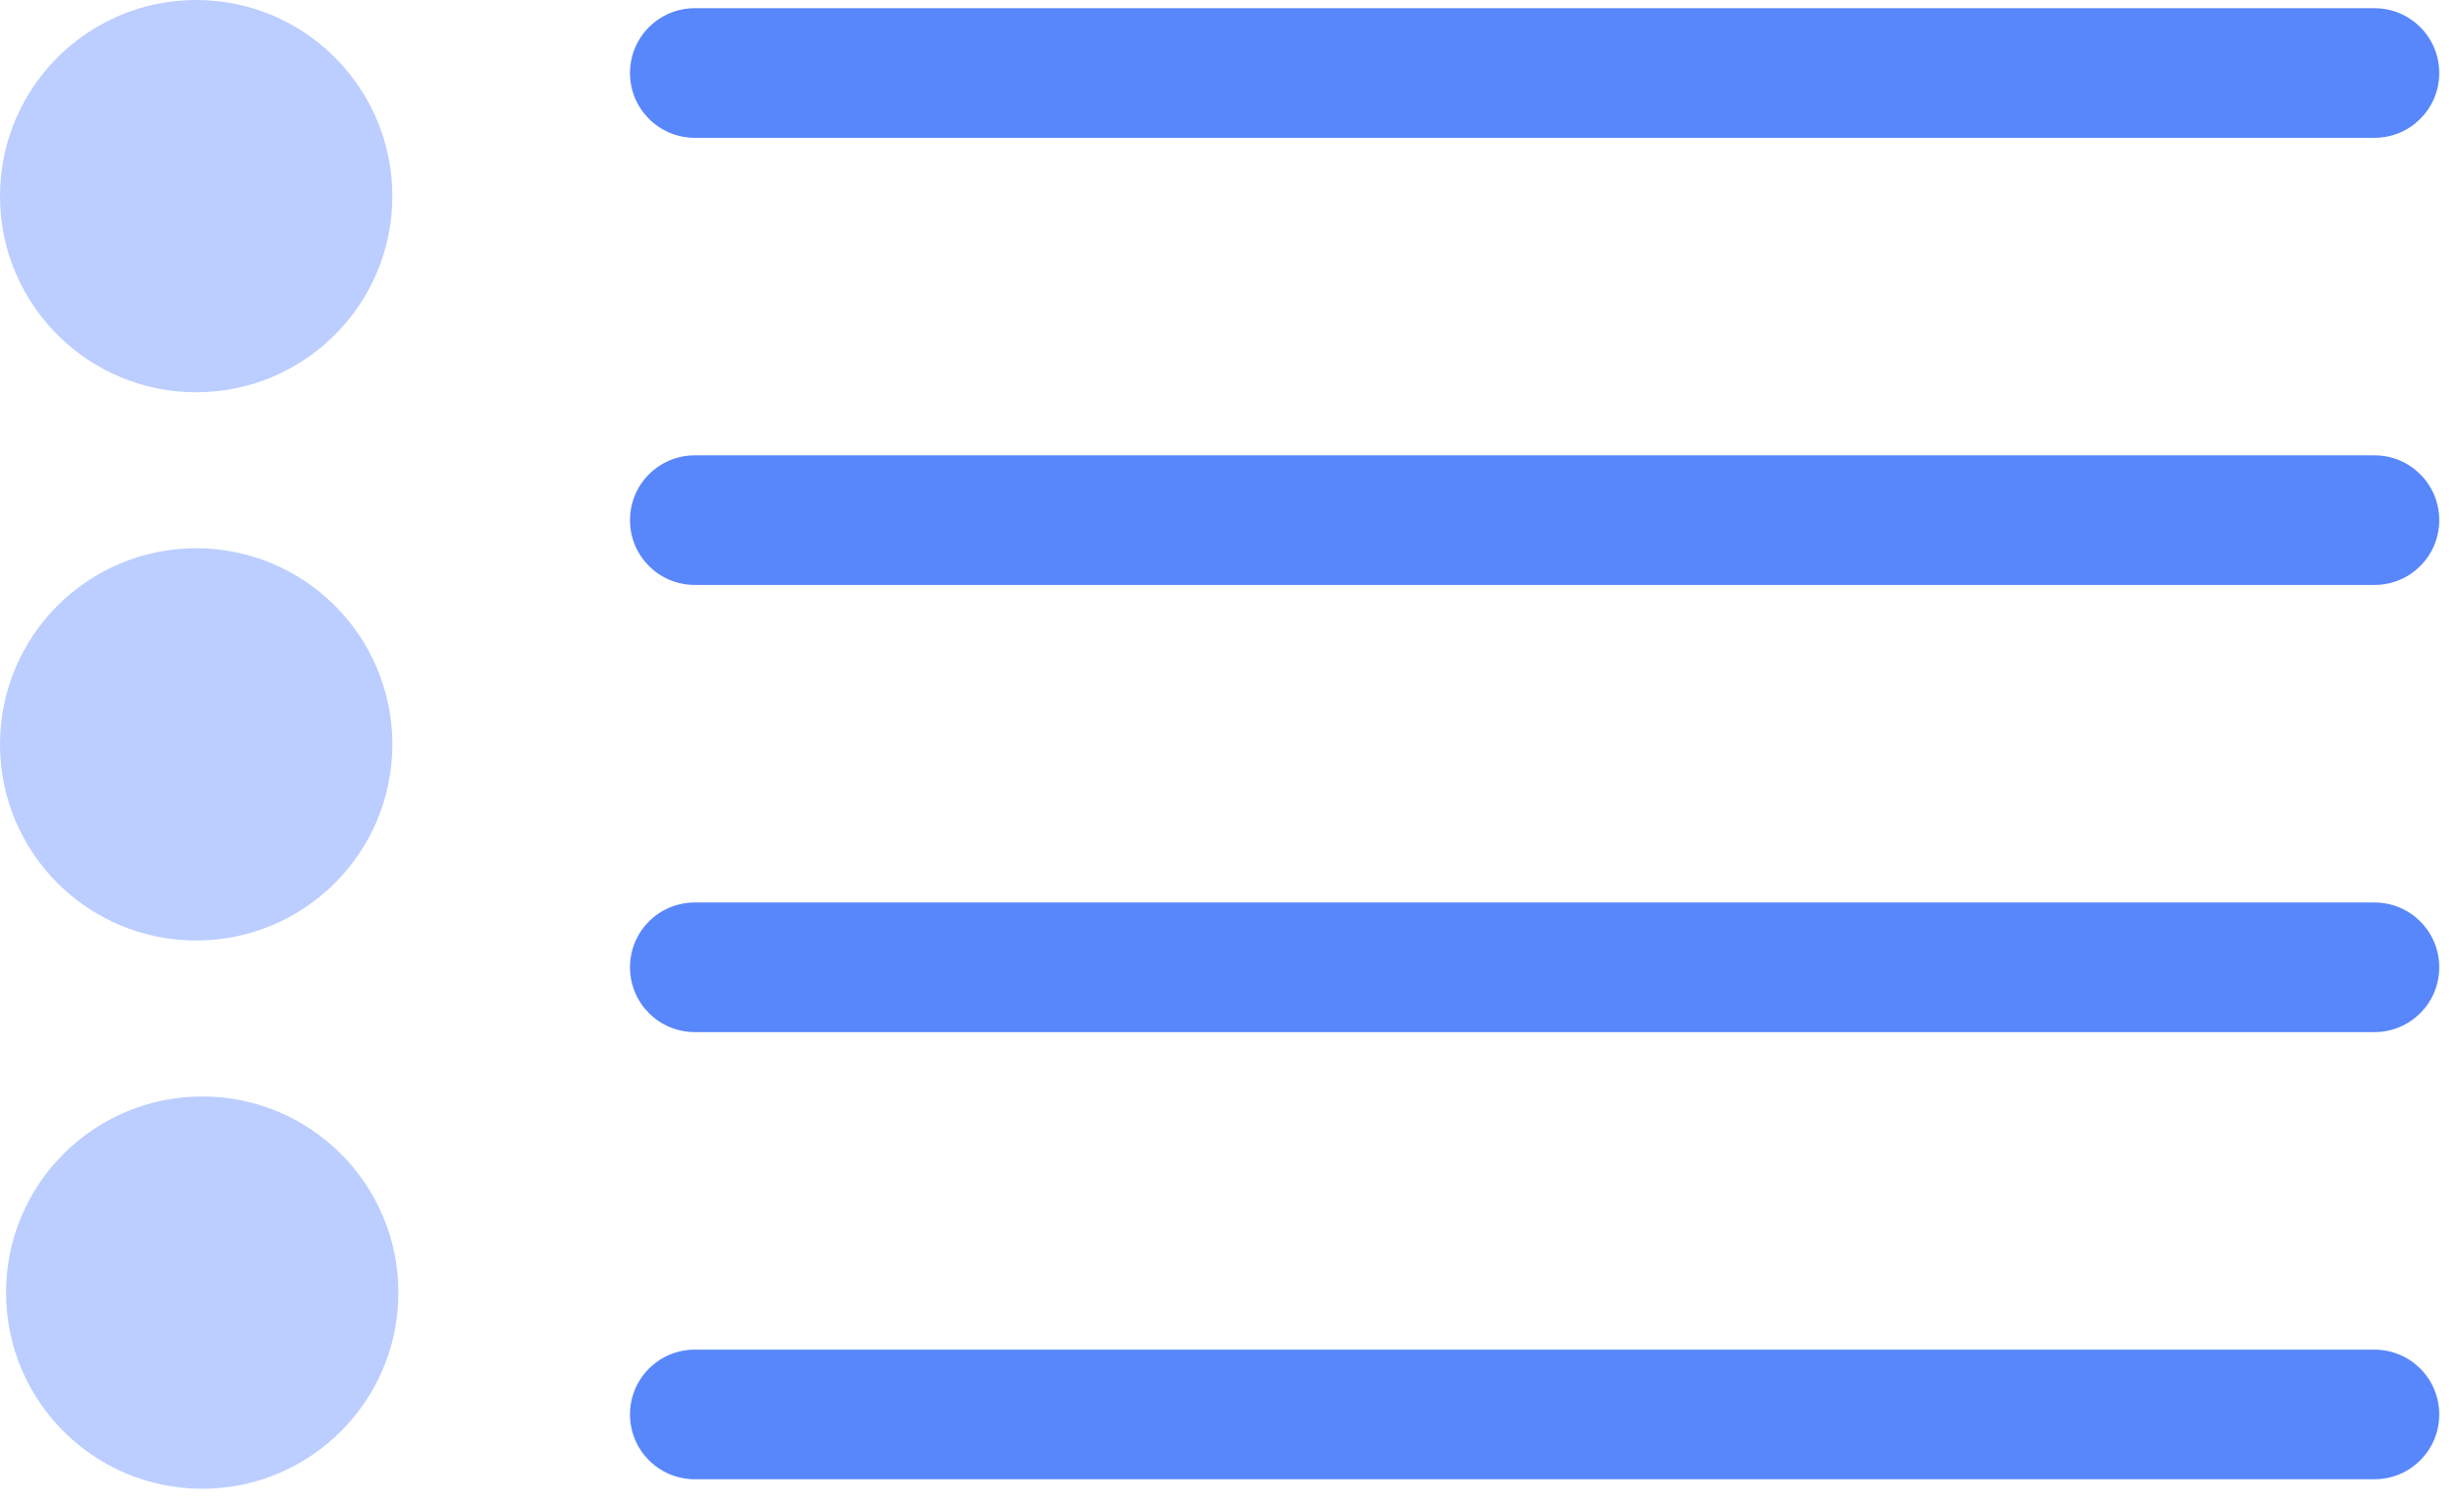
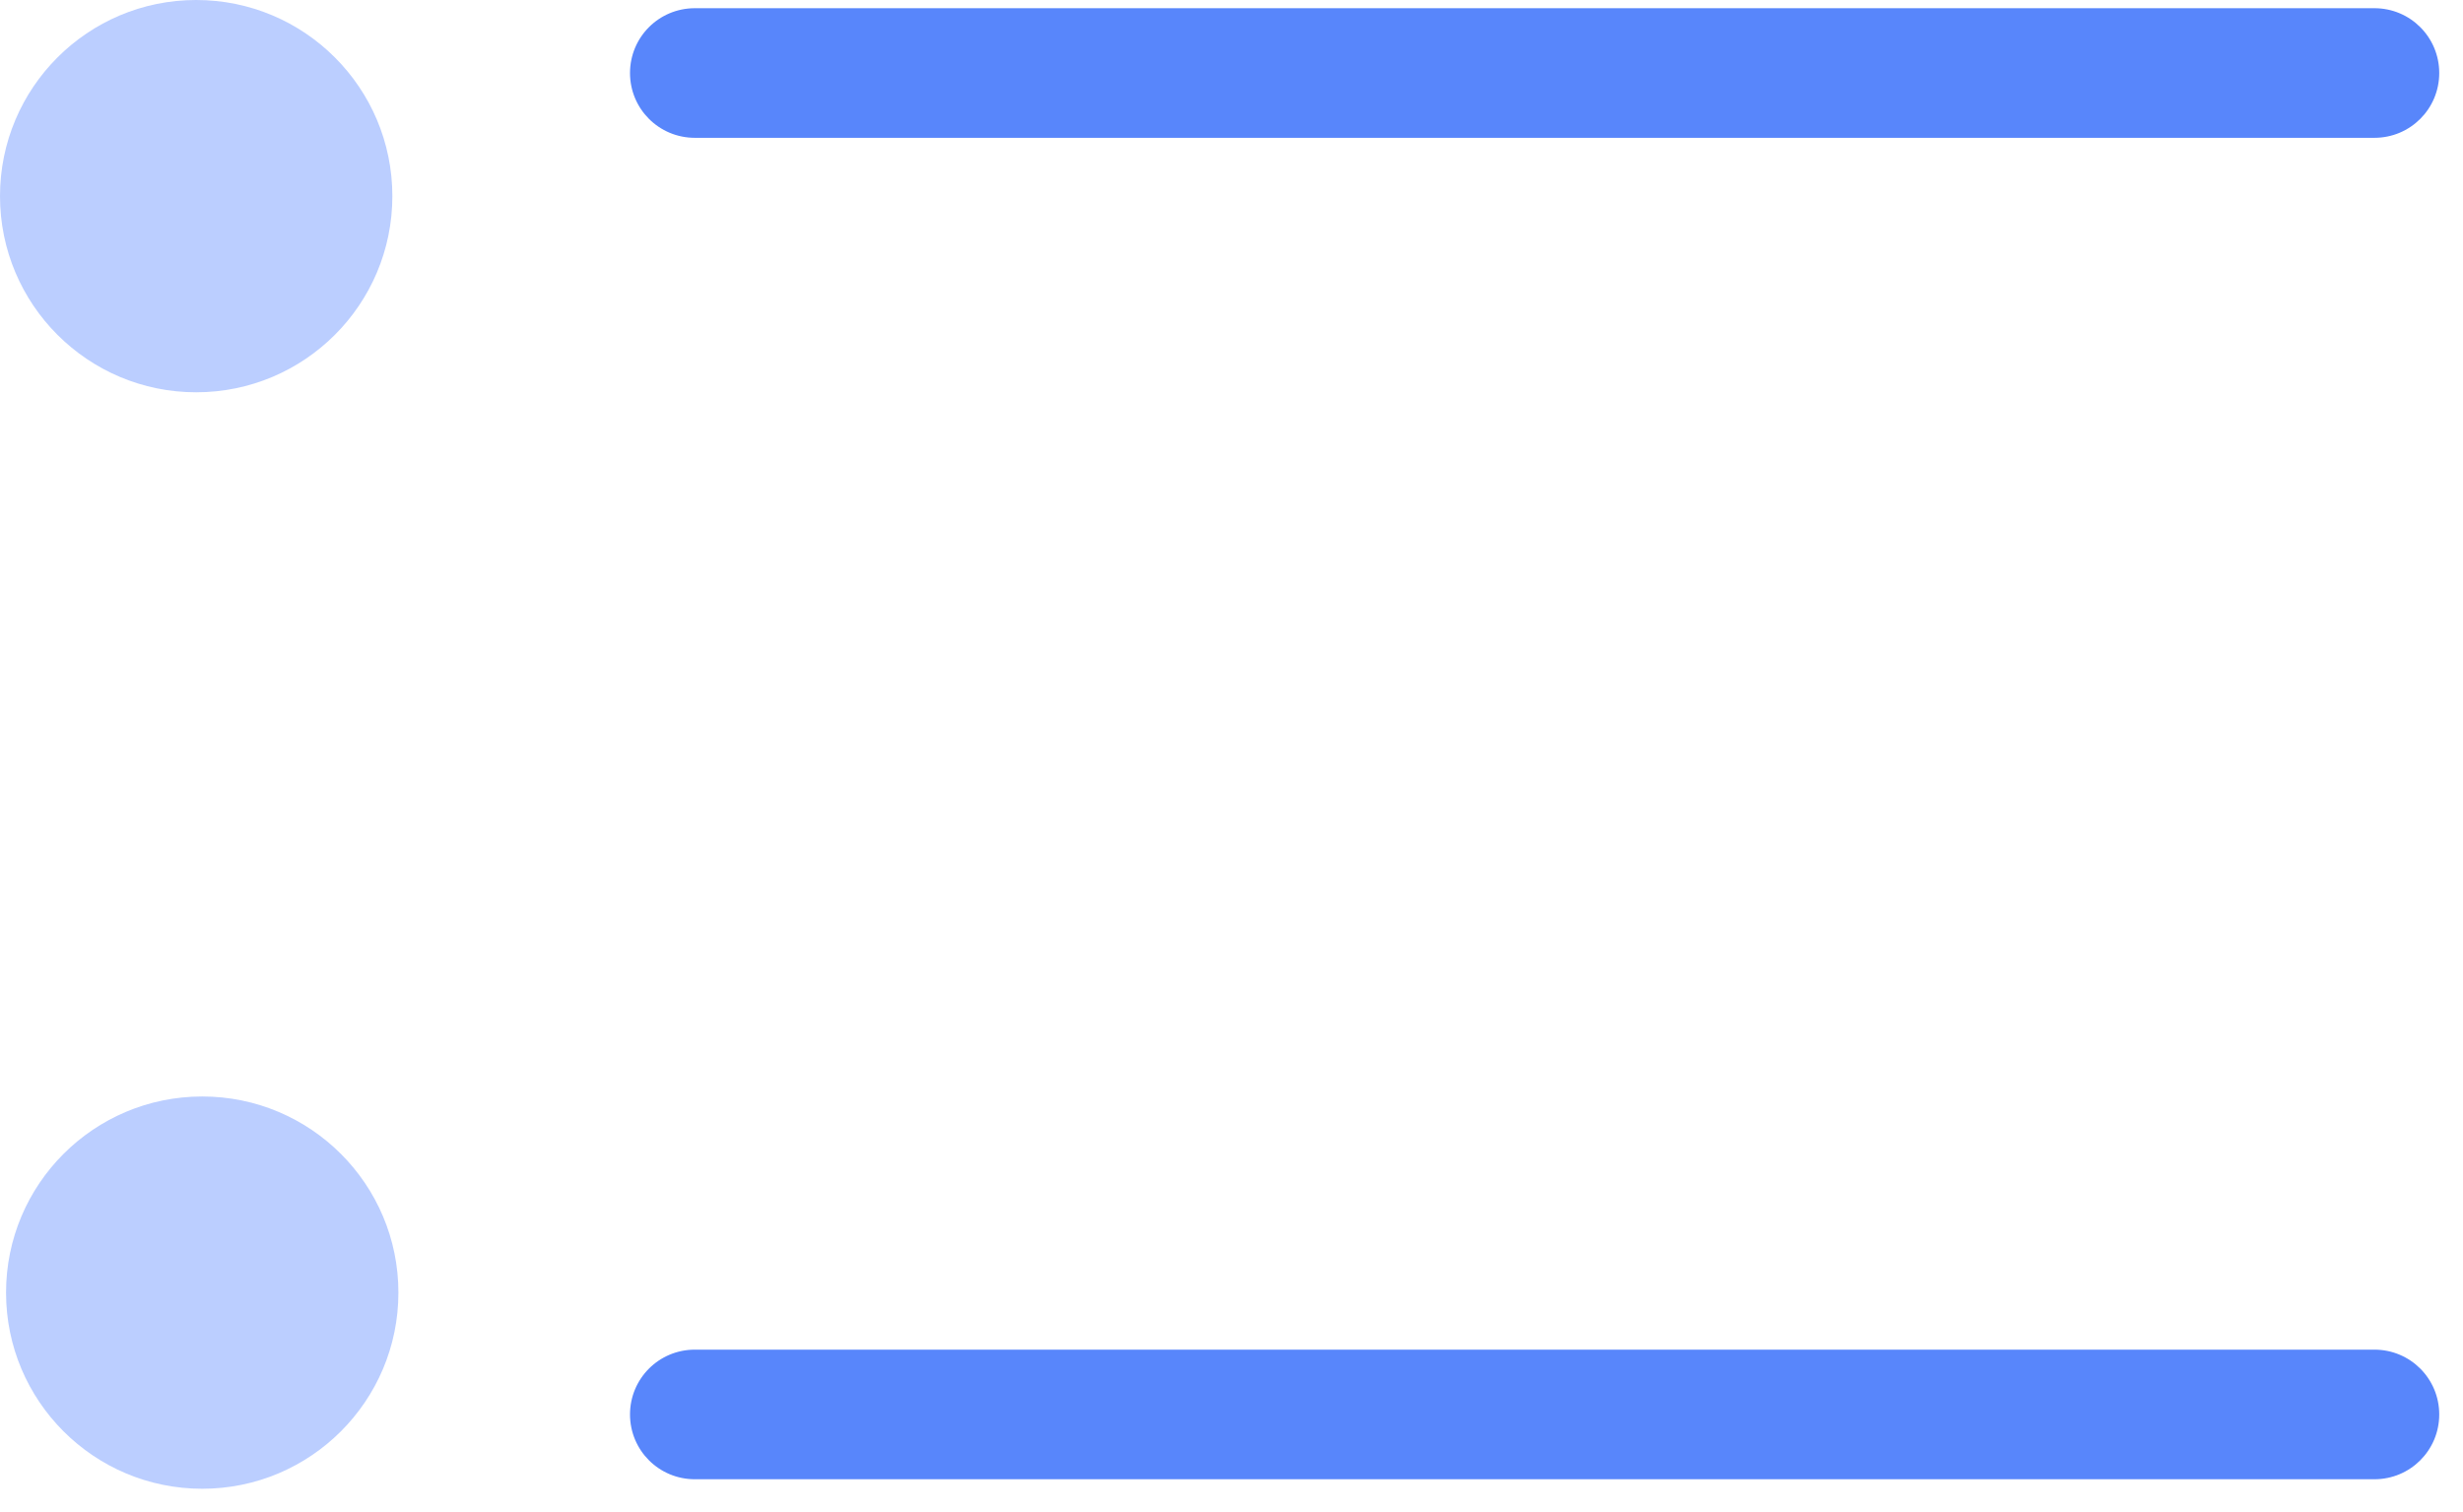
<svg xmlns="http://www.w3.org/2000/svg" width="57" height="35" viewBox="0 0 57 35" fill="none">
-   <path d="M54.95 13.54H16.08C15.25 13.54 14.58 12.87 14.58 12.04C14.58 11.21 15.25 10.54 16.08 10.54H54.95C55.78 10.54 56.45 11.21 56.45 12.04C56.45 12.87 55.78 13.54 54.95 13.54Z" fill="#5886FB" />
  <path d="M54.95 3.19H16.08C15.25 3.19 14.58 2.52 14.58 1.69C14.58 0.86 15.25 0.19 16.08 0.19H54.95C55.78 0.19 56.45 0.86 56.45 1.69C56.45 2.52 55.78 3.19 54.95 3.19Z" fill="#5886FB" />
-   <path d="M54.95 23.89H16.08C15.25 23.89 14.58 23.22 14.58 22.39C14.58 21.56 15.25 20.89 16.08 20.89H54.95C55.78 20.89 56.45 21.56 56.45 22.39C56.45 23.22 55.78 23.89 54.95 23.89Z" fill="#5886FB" />
  <path d="M54.95 34.24H16.08C15.25 34.24 14.58 33.57 14.58 32.74C14.58 31.91 15.25 31.24 16.08 31.24H54.95C55.78 31.24 56.45 31.91 56.45 32.74C56.45 33.57 55.78 34.24 54.95 34.24Z" fill="#5886FB" />
-   <path d="M4.54 21.77C7.047 21.77 9.08 19.737 9.08 17.23C9.08 14.723 7.047 12.69 4.54 12.69C2.033 12.69 0 14.723 0 17.23C0 19.737 2.033 21.77 4.54 21.77Z" fill="#BBCEFF" />
  <path d="M4.68 34.46C7.187 34.46 9.22 32.427 9.22 29.92C9.22 27.413 7.187 25.38 4.68 25.38C2.172 25.38 0.14 27.413 0.14 29.92C0.14 32.427 2.172 34.46 4.68 34.46Z" fill="#BBCEFF" />
  <path d="M4.54 9.08C7.047 9.08 9.08 7.047 9.08 4.54C9.08 2.033 7.047 0 4.54 0C2.033 0 0 2.033 0 4.54C0 7.047 2.033 9.08 4.54 9.08Z" fill="#BBCEFF" />
</svg>